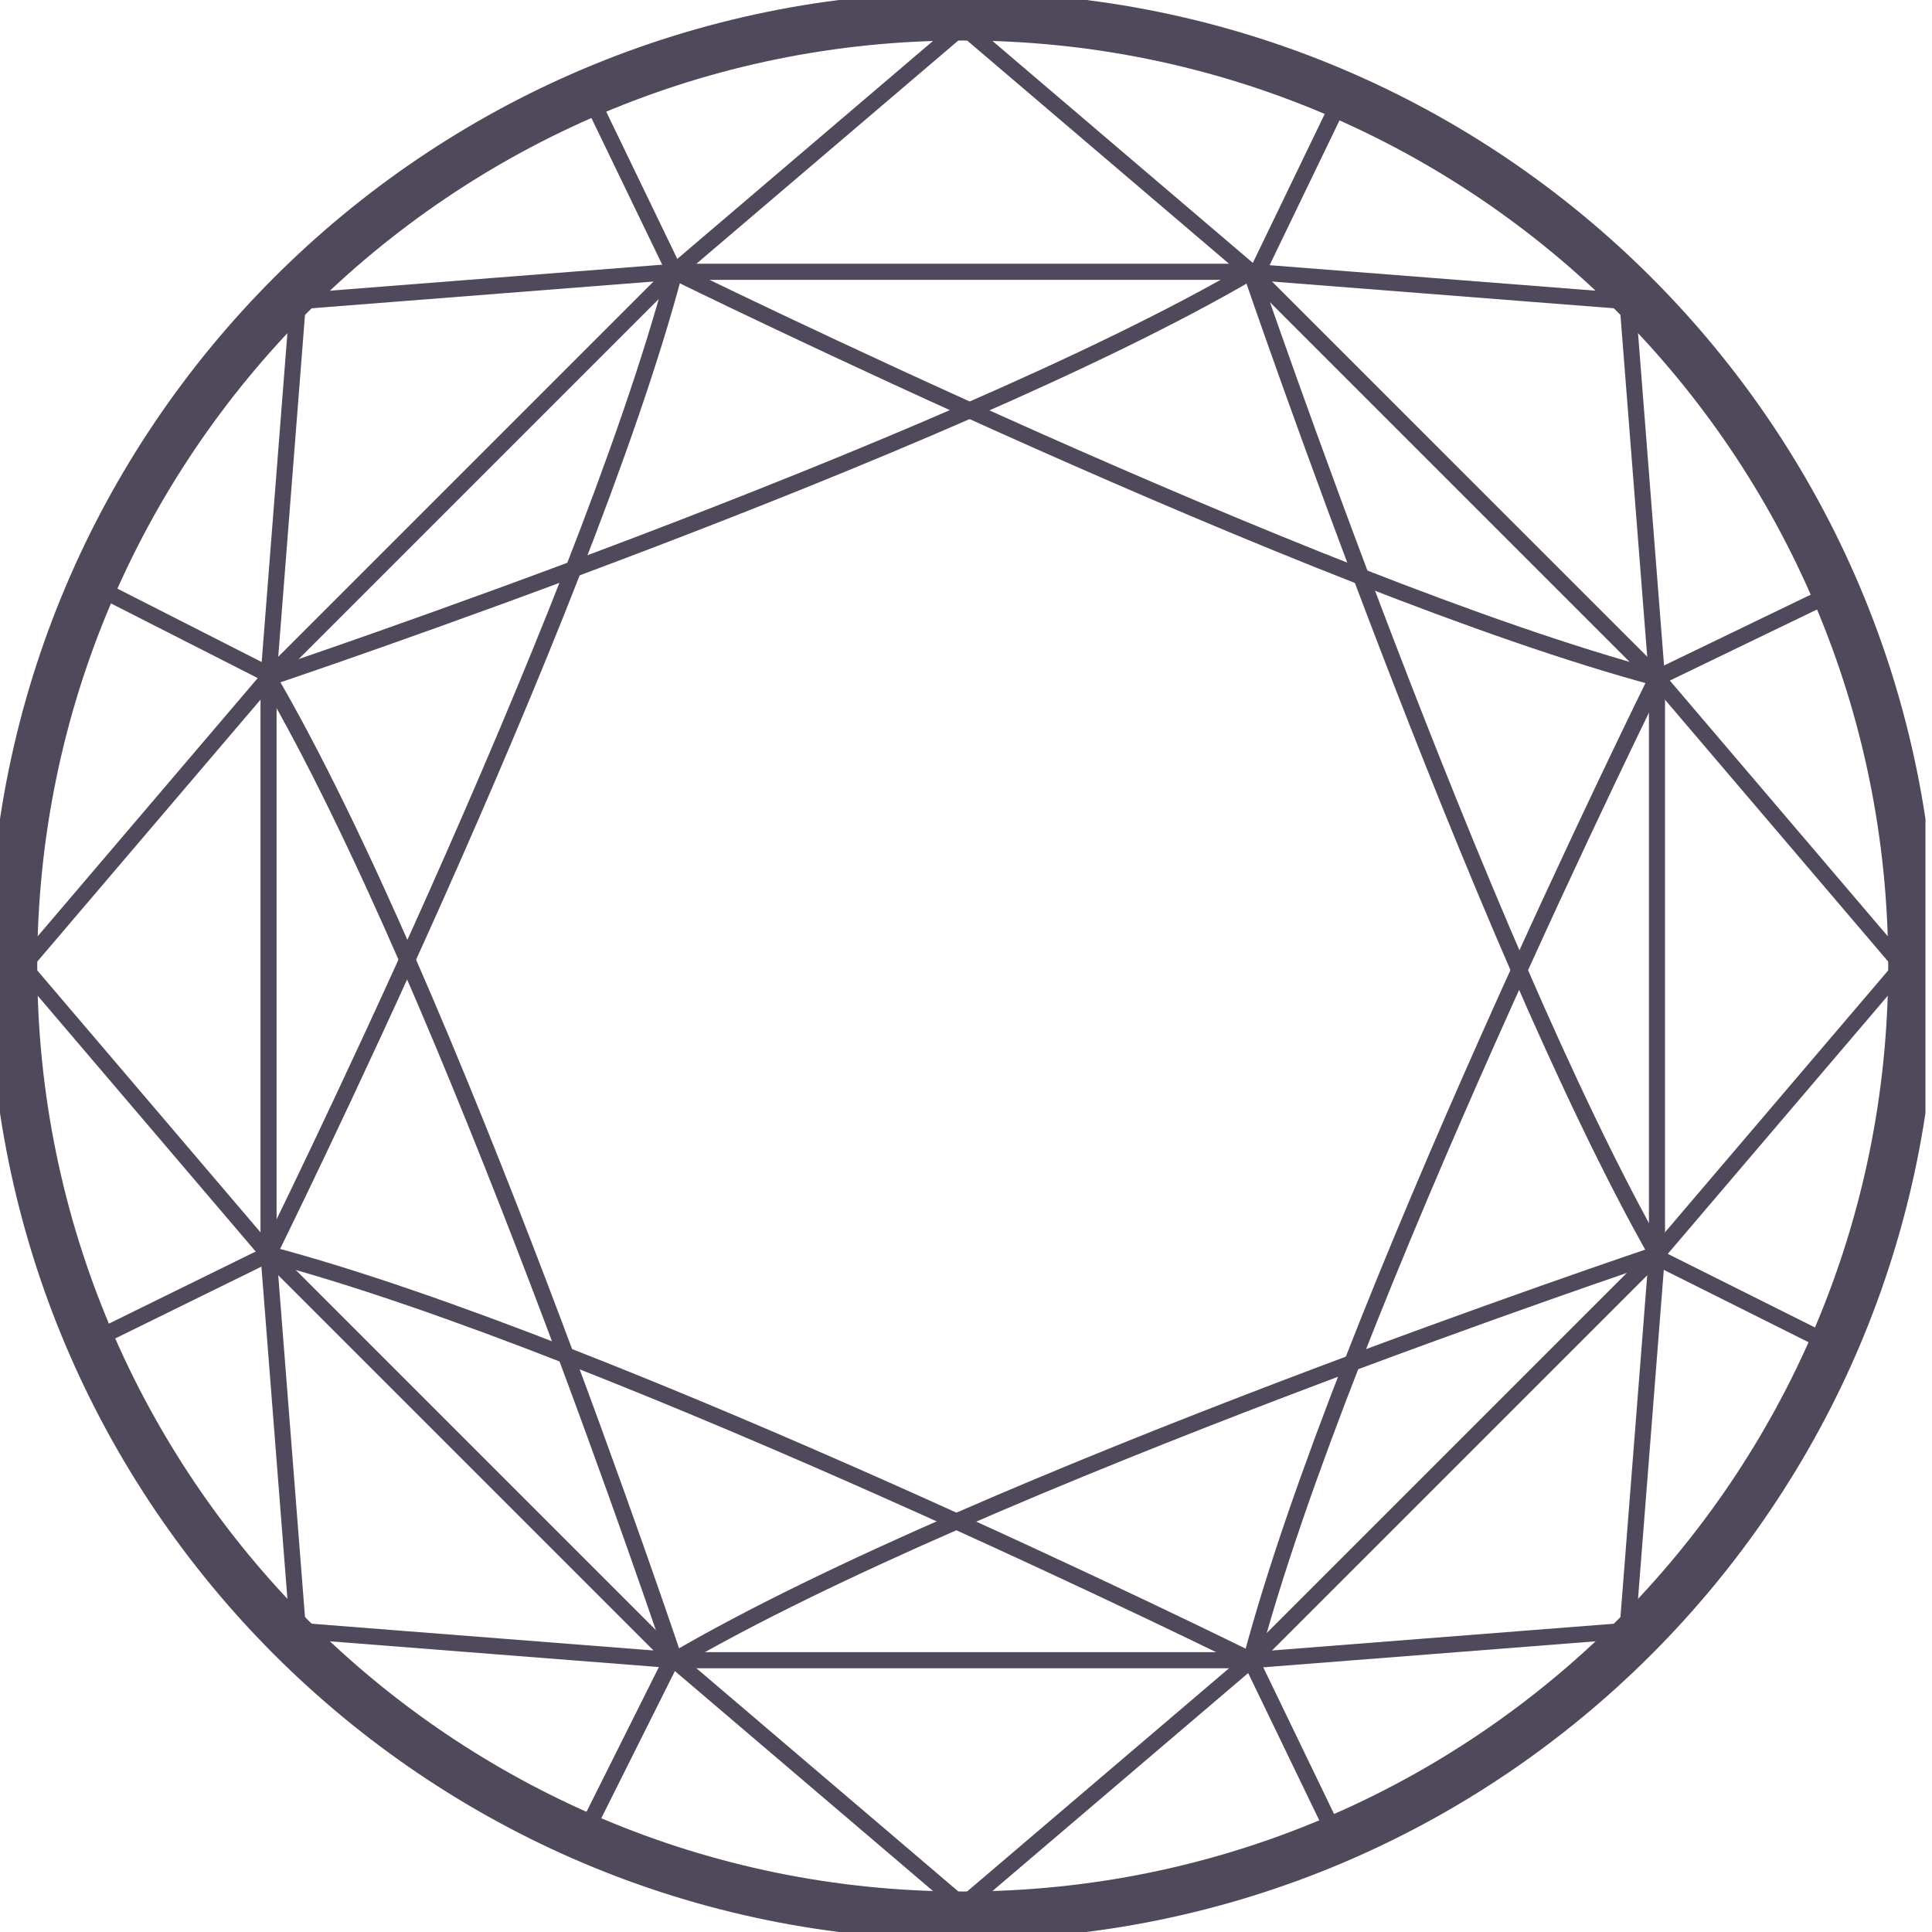
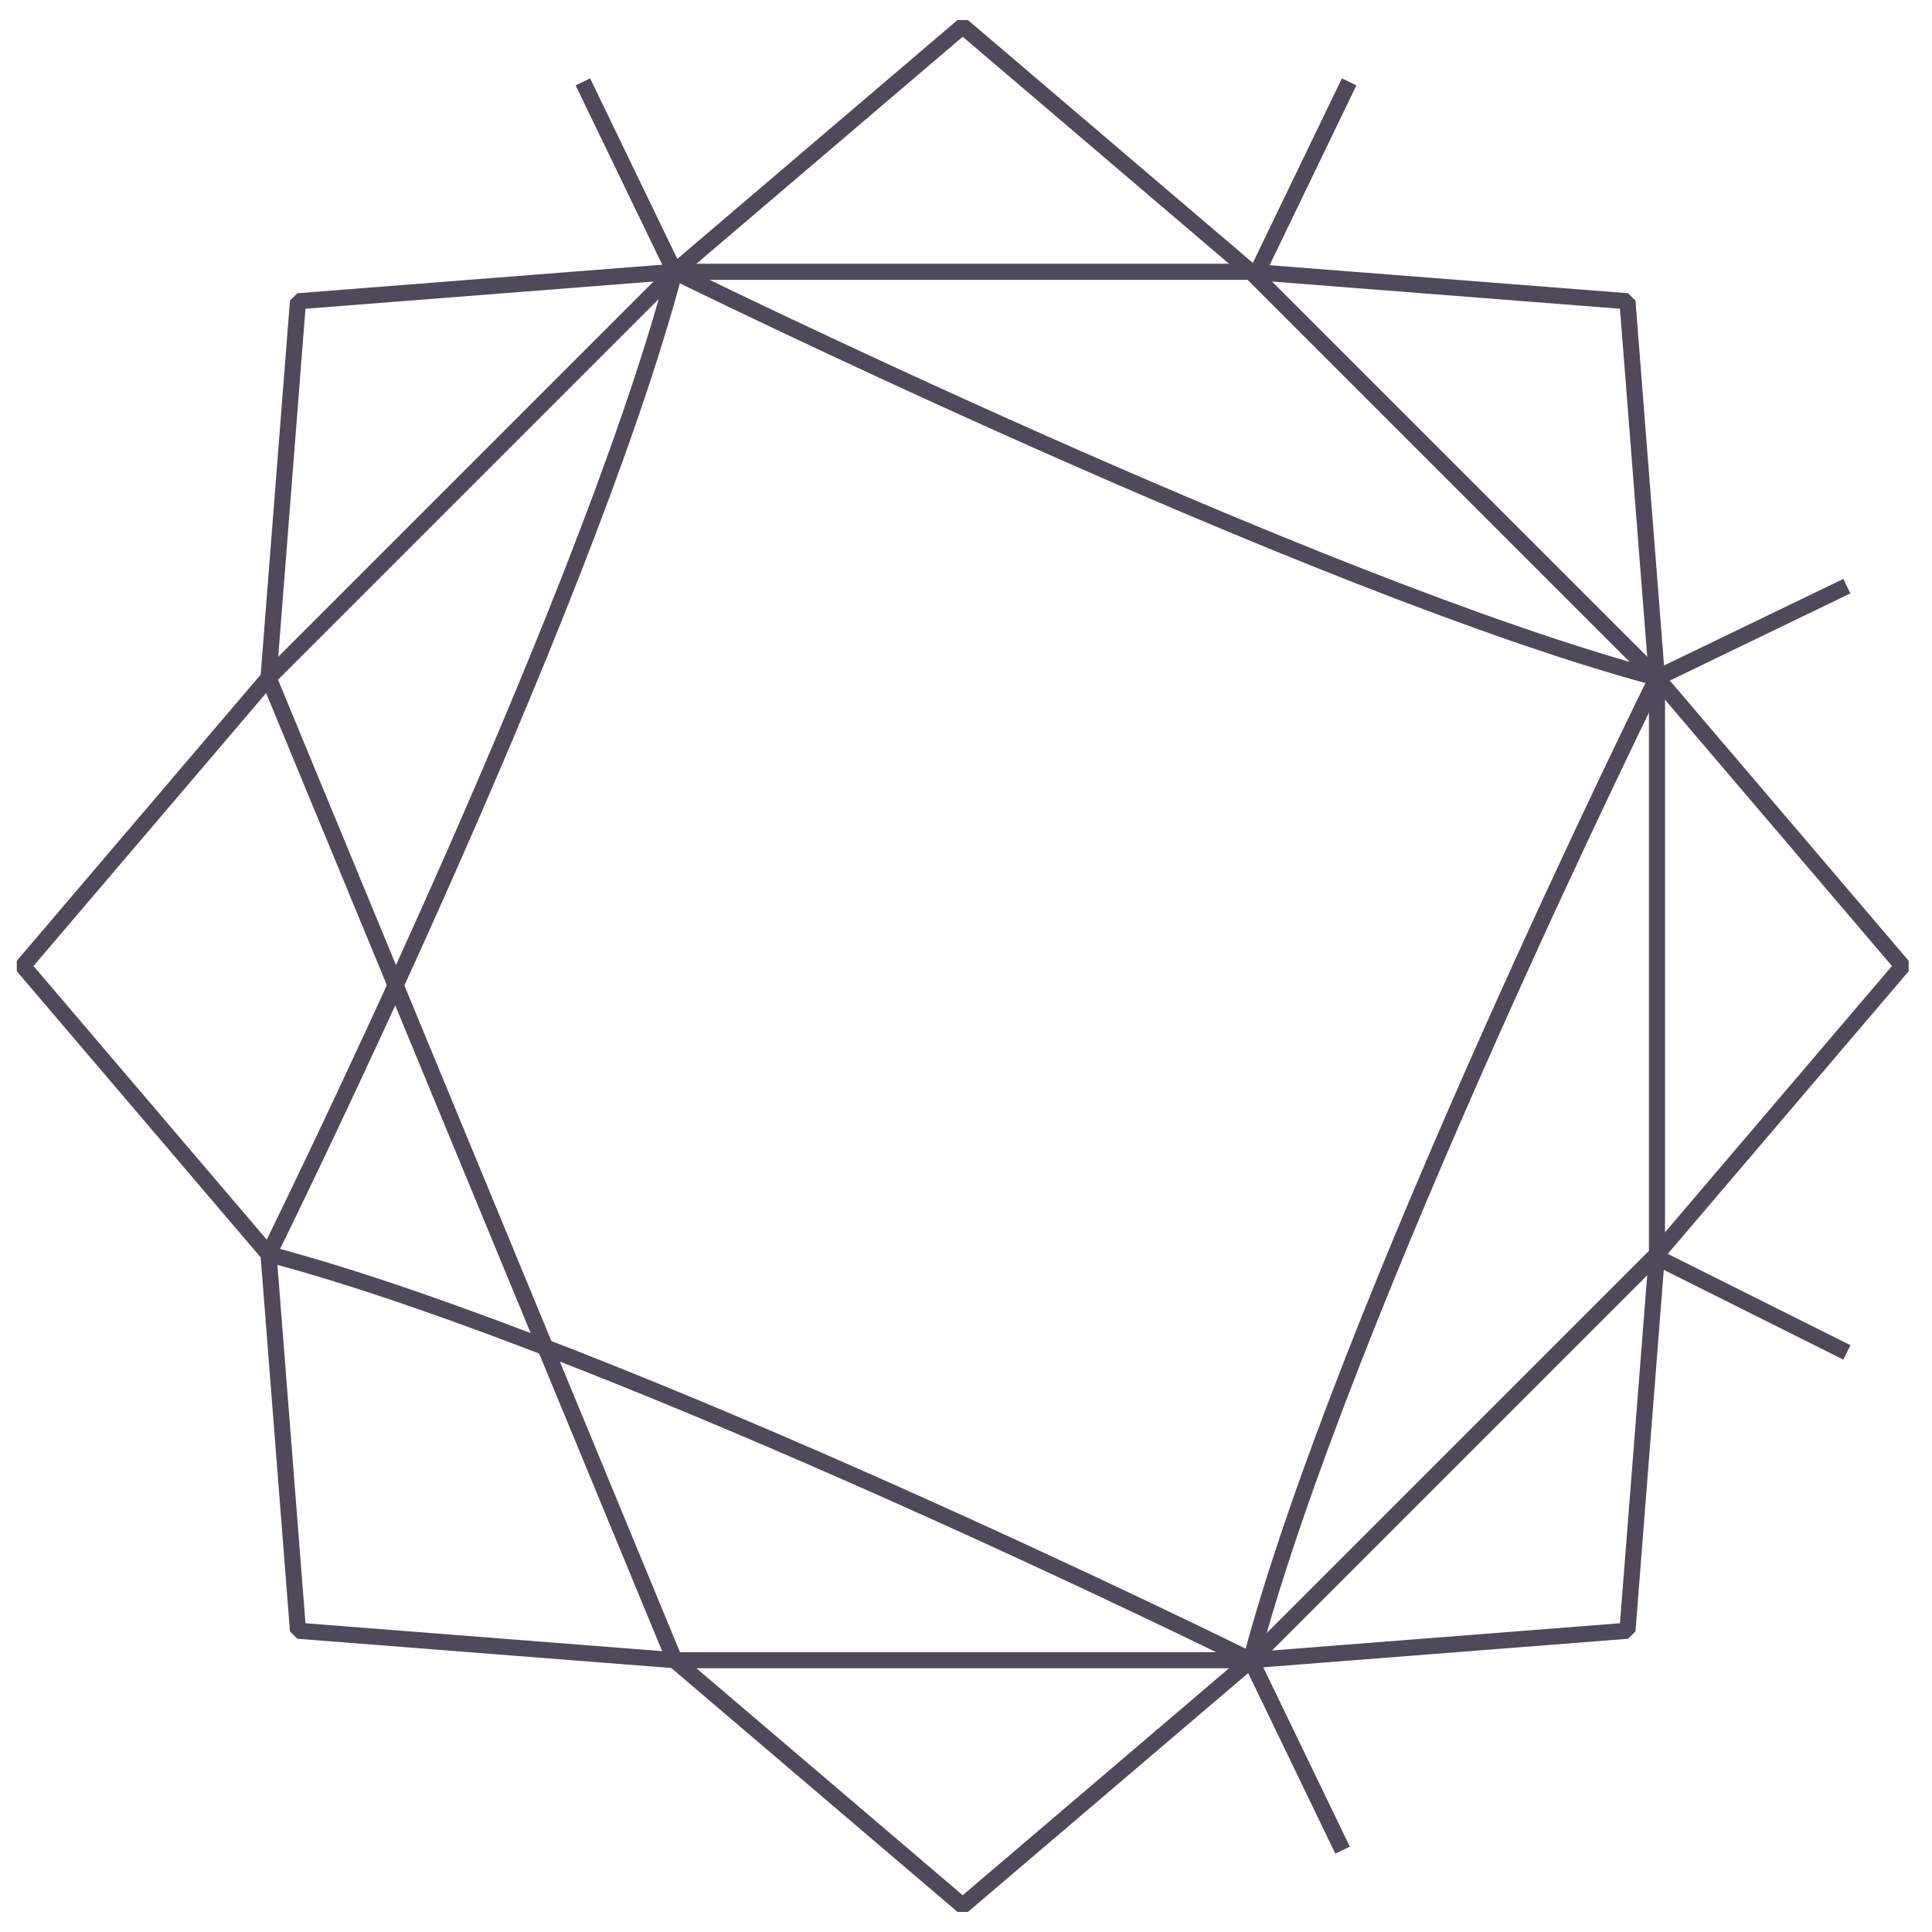
<svg xmlns="http://www.w3.org/2000/svg" width="60" height="60" viewBox="0 0 60 60" fill="none">
  <g clip-path="url(#clip0_149_75)">
-     <path d="M29.899 59.492C46.187 59.492 59.39 46.288 59.39 30C59.39 13.712 46.187 0.508 29.899 0.508C13.611 0.508 0.407 13.712 0.407 30C0.407 46.288 13.611 59.492 29.899 59.492Z" stroke="#50495B" stroke-width="1.5" stroke-miterlimit="10" />
    <path d="M29.898 0.813L38.847 8.441L50.542 9.356L51.458 21.051L59.085 30L51.458 38.949L50.542 50.644L38.847 51.559L29.898 59.186L20.949 51.559L9.254 50.644L8.339 38.949L0.712 30L8.339 21.051L9.254 9.356L20.949 8.441L29.898 0.813Z" stroke="#50495B" stroke-width="0.5" stroke-miterlimit="10" stroke-linejoin="bevel" />
-     <path d="M51.459 38.949C51.459 38.949 30.509 45.966 20.95 51.559C20.95 51.559 13.933 30.61 8.34 21.051C8.34 21.051 29.289 14.034 38.848 8.441C38.848 8.441 45.967 29.288 51.459 38.949Z" stroke="#50495B" stroke-width="0.5" stroke-miterlimit="10" stroke-linejoin="bevel" />
    <path d="M51.459 21.051C51.459 21.051 41.696 40.78 38.848 51.559C38.848 51.559 19.119 41.797 8.34 38.949C8.34 38.949 18.103 19.22 20.95 8.441C20.95 8.441 40.781 18.203 51.459 21.051Z" stroke="#50495B" stroke-width="0.5" stroke-miterlimit="10" stroke-linejoin="bevel" />
-     <path d="M38.848 8.441H20.95L8.34 21.051V38.949L20.95 51.559H38.848L51.459 38.949V21.051L38.848 8.441Z" stroke="#50495B" stroke-width="0.5" stroke-miterlimit="10" stroke-linejoin="bevel" />
+     <path d="M38.848 8.441H20.95L8.34 21.051L20.95 51.559H38.848L51.459 38.949V21.051L38.848 8.441Z" stroke="#50495B" stroke-width="0.5" stroke-miterlimit="10" stroke-linejoin="bevel" />
    <path d="M20.95 8.441L18.102 2.542" stroke="#50495B" stroke-width="0.5" stroke-miterlimit="10" stroke-linejoin="bevel" />
    <path d="M39.052 8.441L41.899 2.542" stroke="#50495B" stroke-width="0.5" stroke-miterlimit="10" stroke-linejoin="bevel" />
    <path d="M51.458 21.051L57.356 18.203" stroke="#50495B" stroke-width="0.5" stroke-miterlimit="10" stroke-linejoin="bevel" />
    <path d="M51.458 39.051L57.356 42" stroke="#50495B" stroke-width="0.5" stroke-miterlimit="10" stroke-linejoin="bevel" />
    <path d="M38.848 51.559L41.695 57.458" stroke="#50495B" stroke-width="0.5" stroke-miterlimit="10" stroke-linejoin="bevel" />
-     <path d="M20.848 51.559L17.898 57.458" stroke="#50495B" stroke-width="0.5" stroke-miterlimit="10" stroke-linejoin="bevel" />
-     <path d="M8.34 38.949L2.543 41.797" stroke="#50495B" stroke-width="0.5" stroke-miterlimit="10" stroke-linejoin="bevel" />
-     <path d="M8.34 20.949L2.543 18" stroke="#50495B" stroke-width="0.5" stroke-miterlimit="10" stroke-linejoin="bevel" />
  </g>
  <defs>
    <clipPath id="clip0_149_75">
      <rect width="59.797" height="60" fill="white" />
    </clipPath>
  </defs>
</svg>